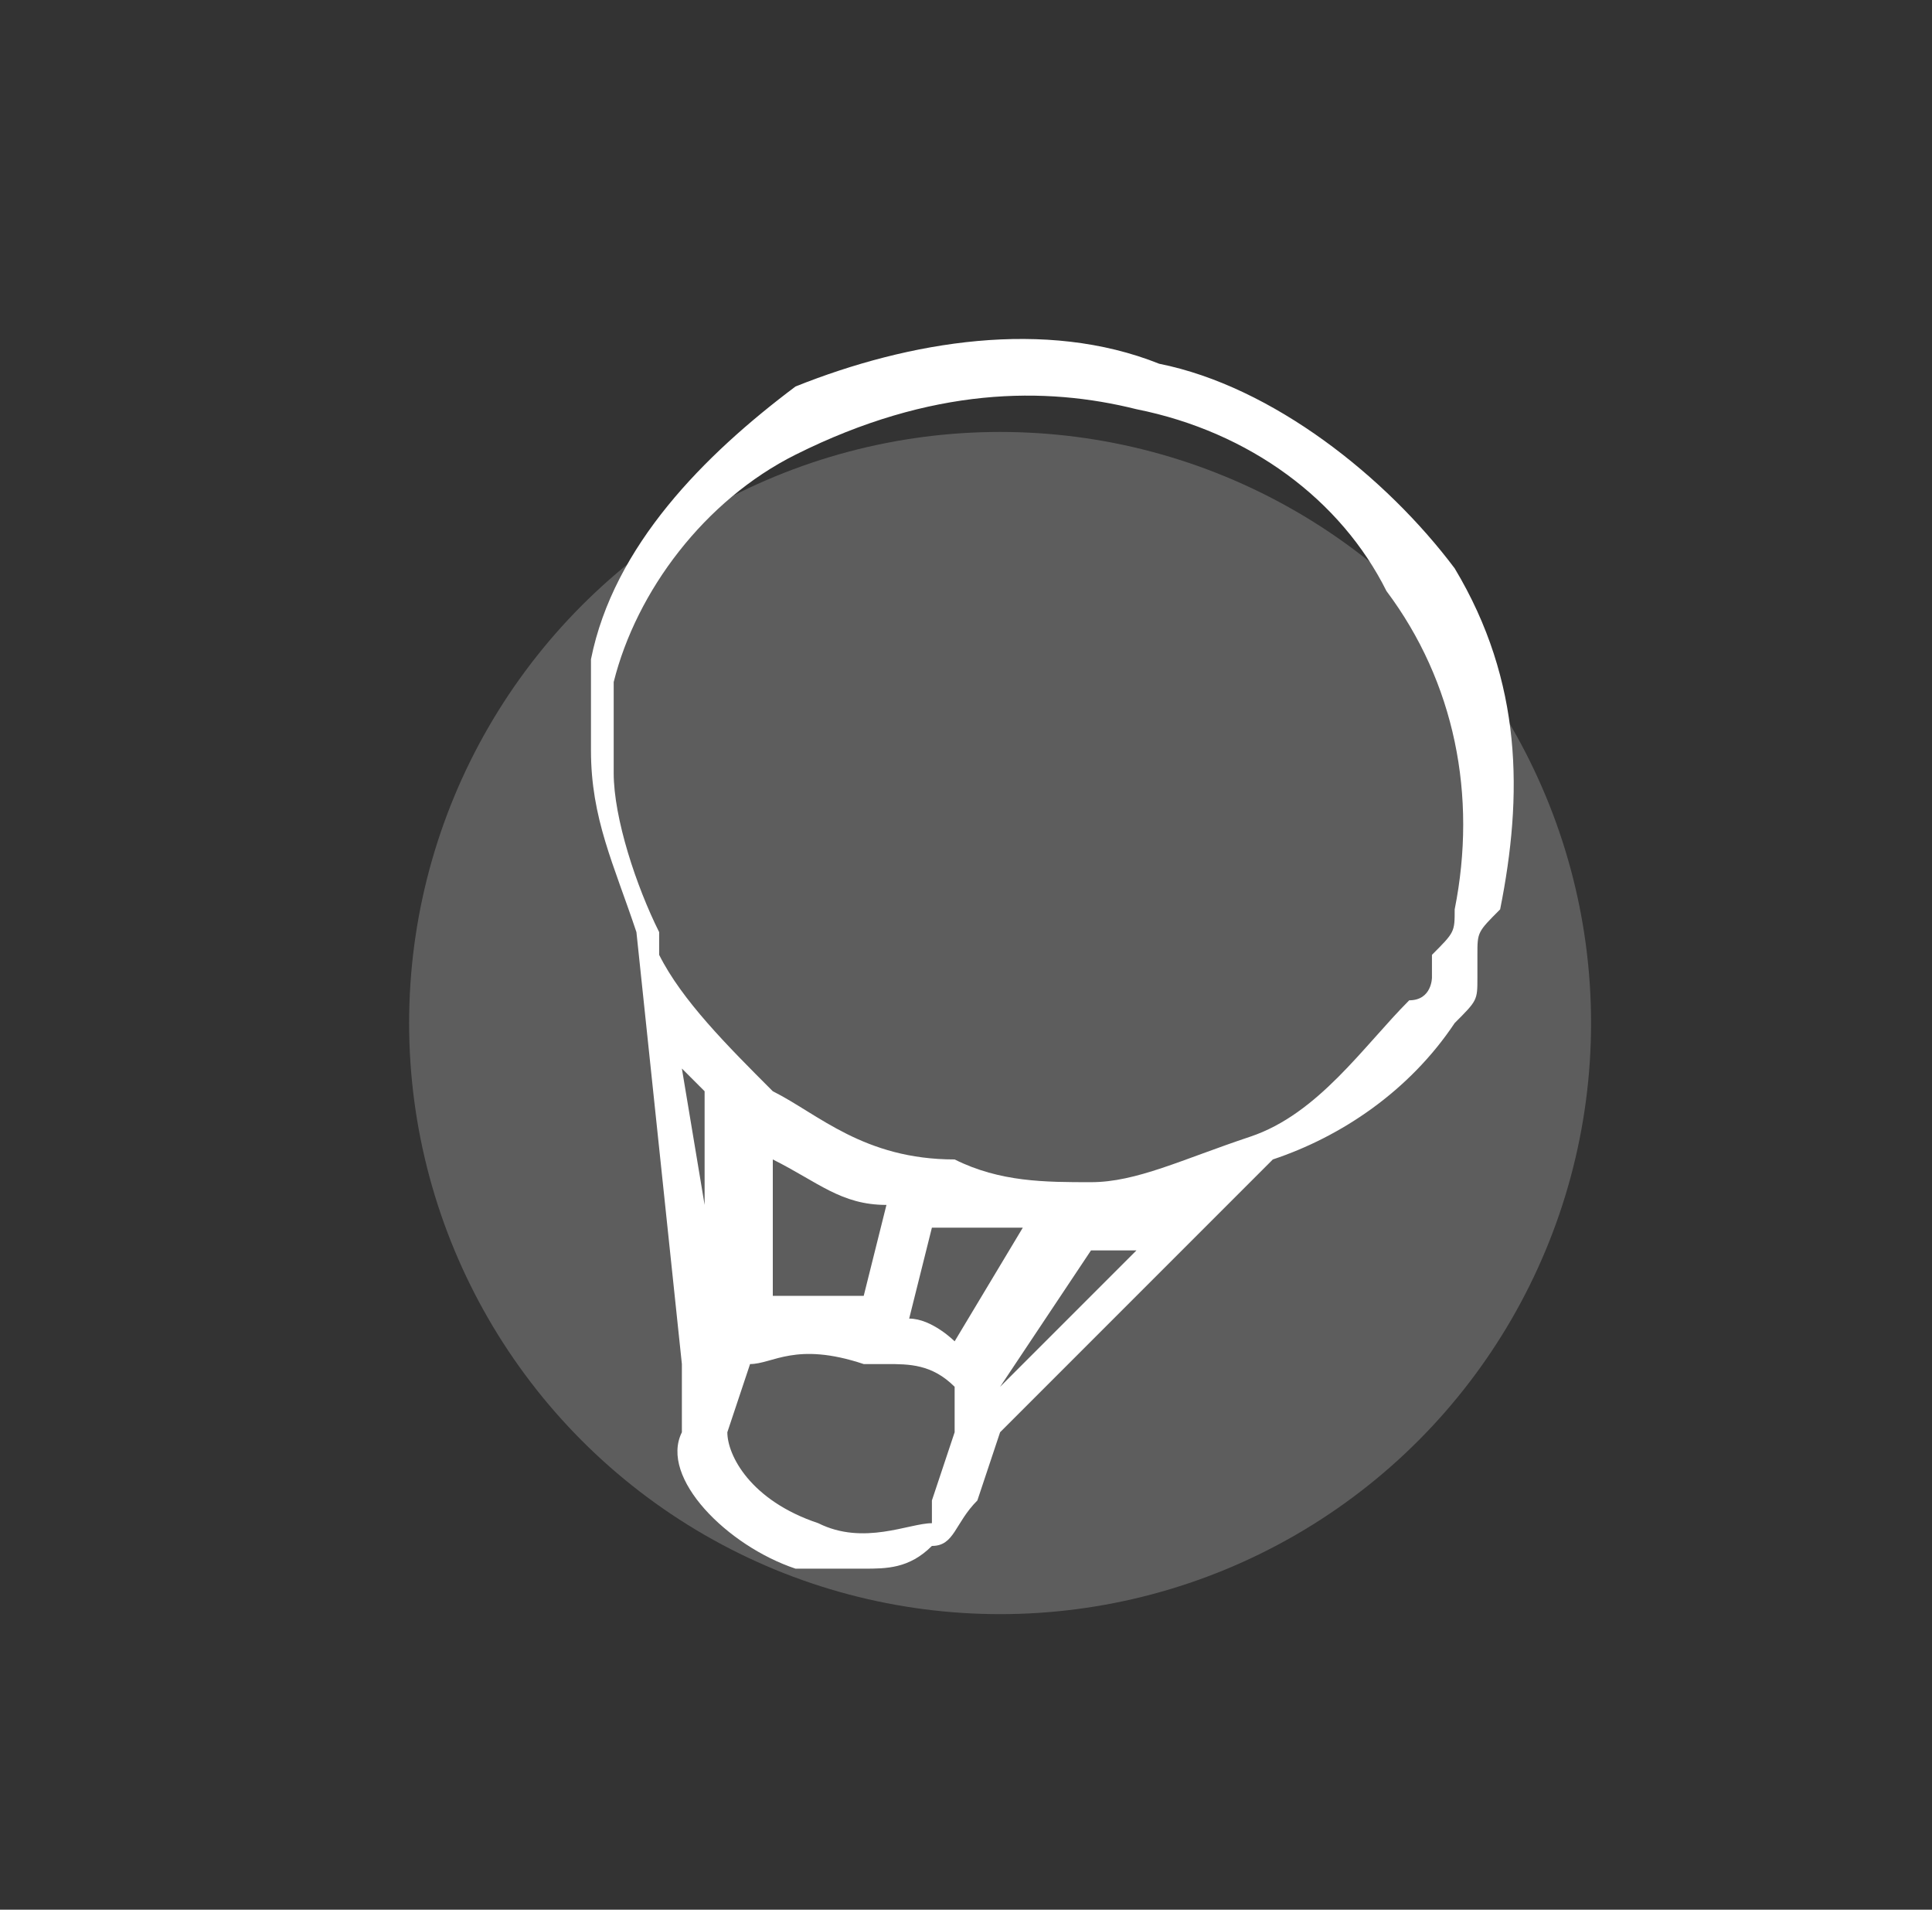
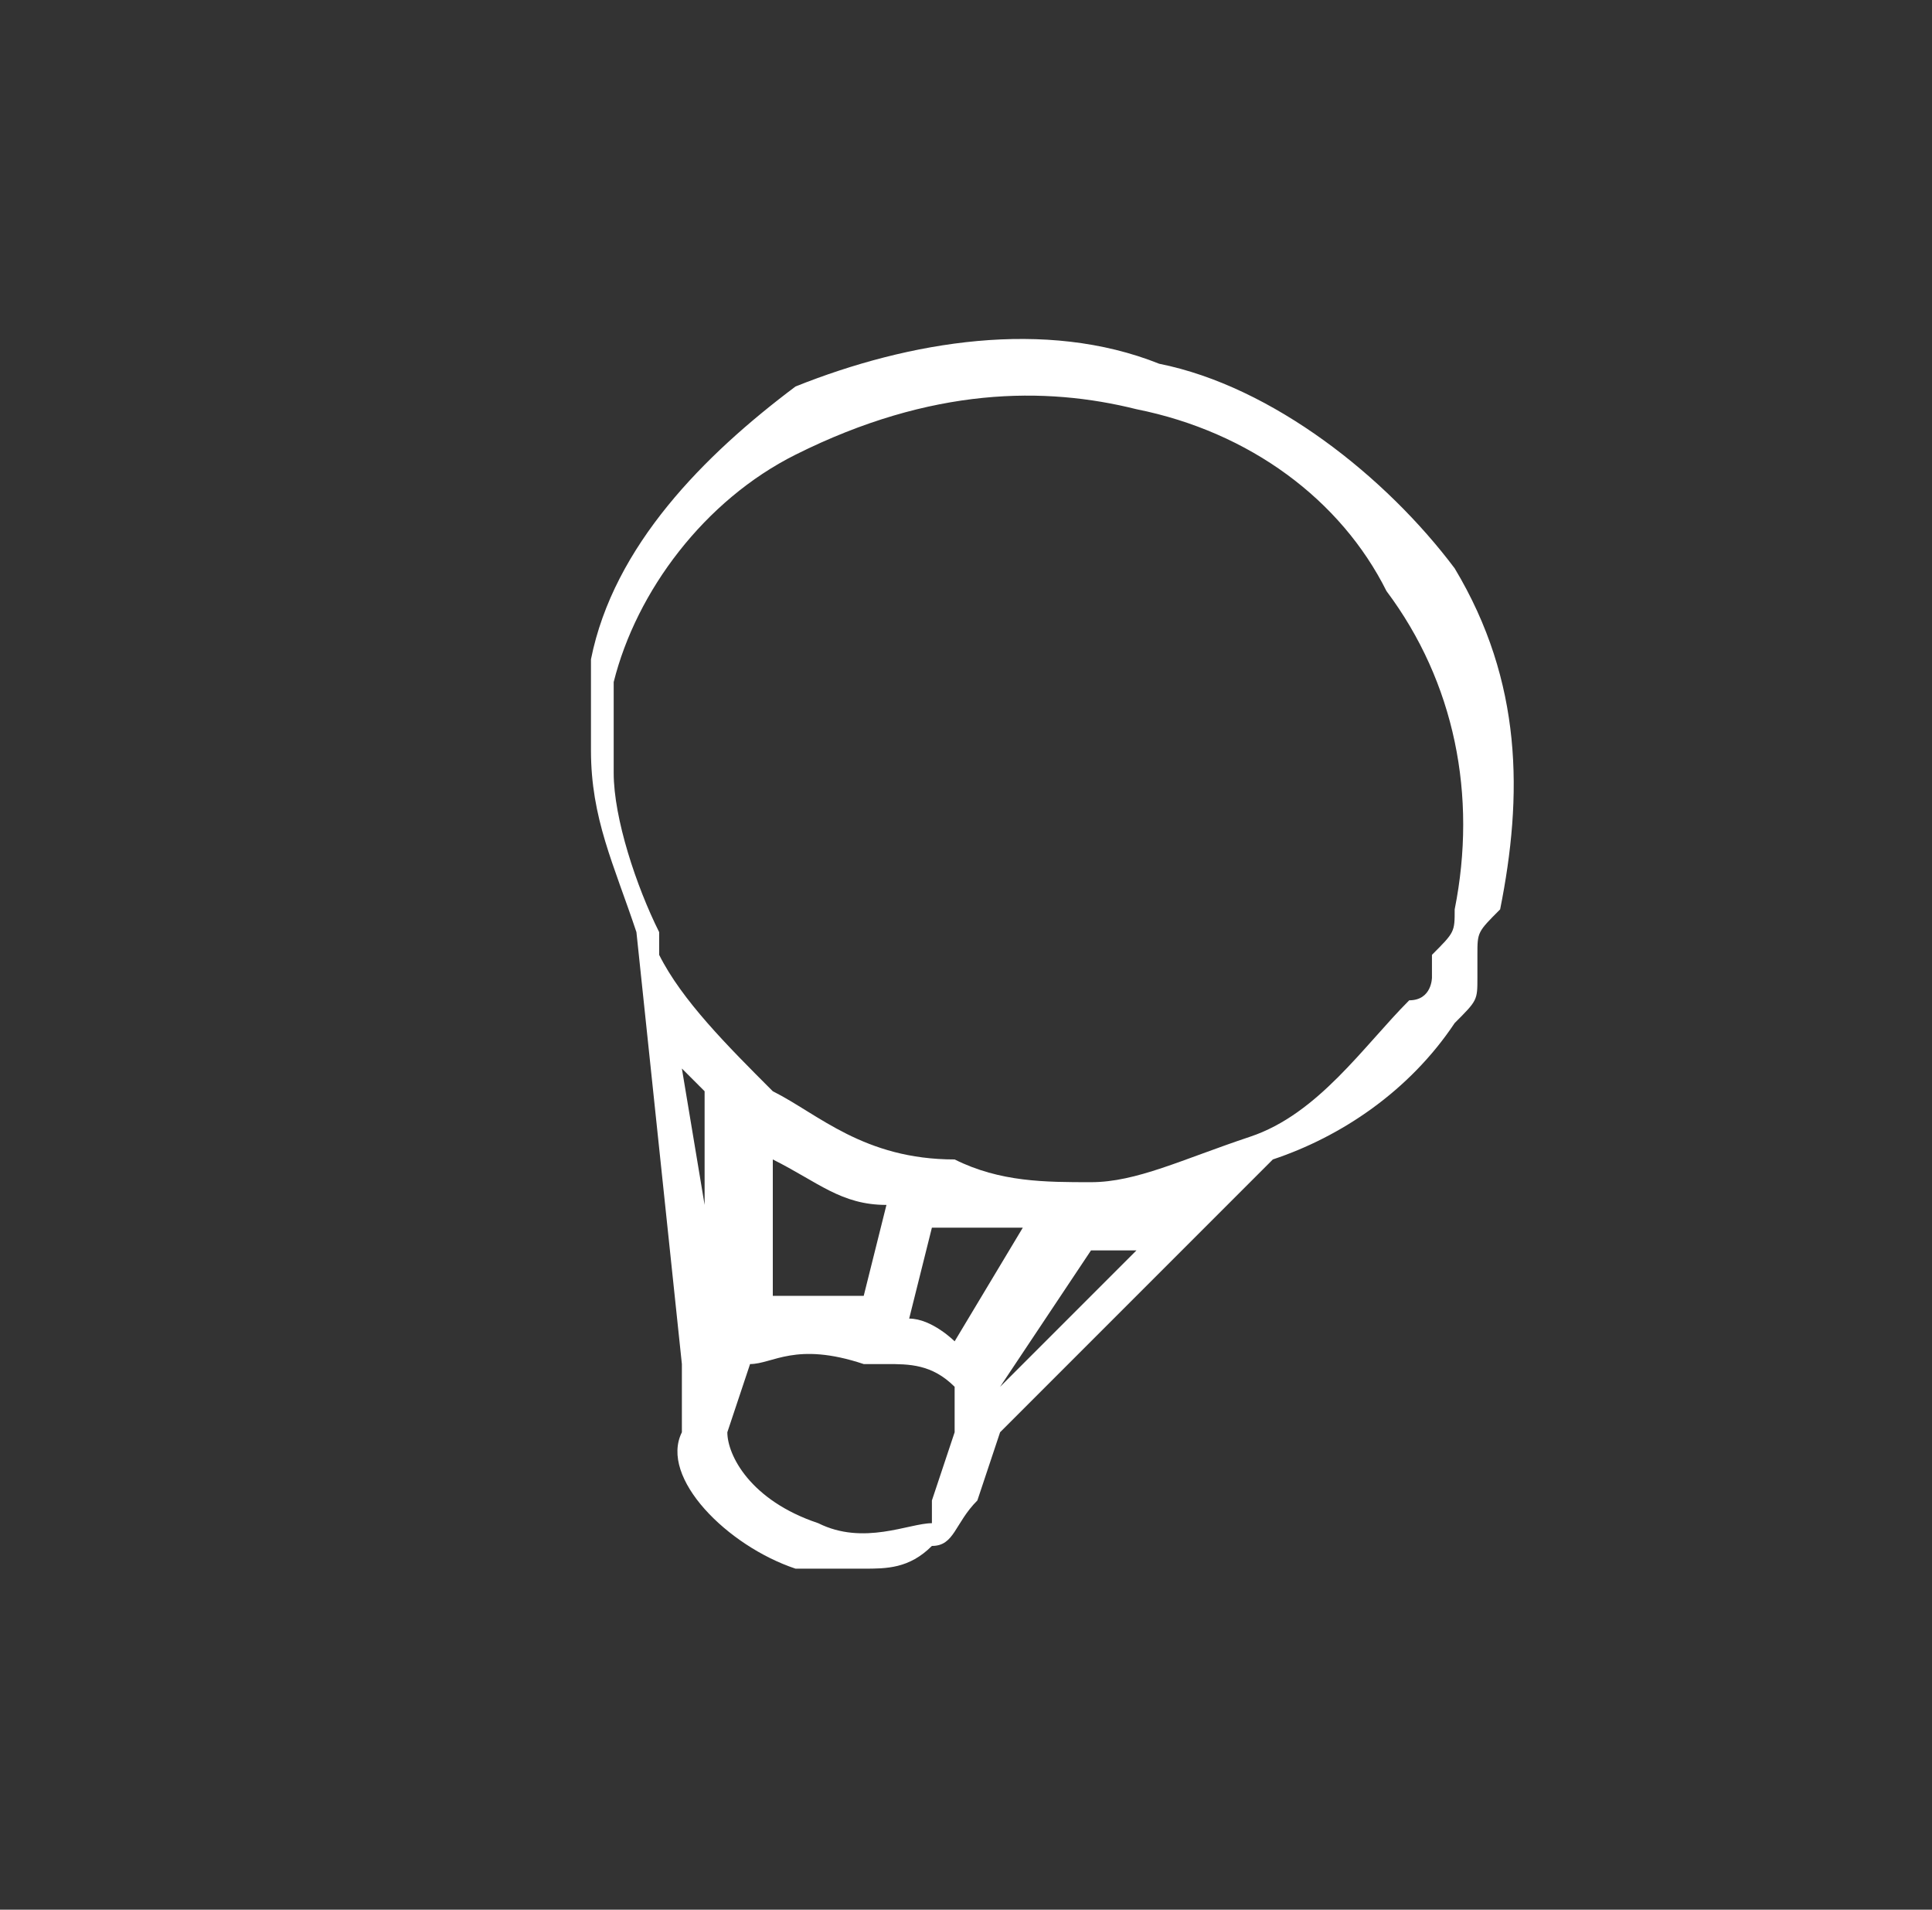
<svg xmlns="http://www.w3.org/2000/svg" version="1.1" x="0px" y="0px" viewBox="0 0 8.5 8.4" style="enable-background:new 0 0 8.5 8.4;" xml:space="preserve">
  <rect x="0" y="0" width="8.5" height="8.4" fill="#333333" stroke="none" />
  <style type="text/css">
	.st0{opacity:0.21;fill:#FFFFFF;}
	.st1{fill:#FFFFFF;}
</style>
  <g id="Calque_2">
-     <circle class="st0" cx="4.4" cy="4.5" r="2.6" />
-   </g>
+     </g>
  <g id="Calque_1">
    <g>
      <path class="st1" d="M5.1,1.6C4.6,1.4,4,1.5,3.5,1.7C3.1,2,2.7,2.4,2.6,2.9c0,0.1,0,0.1,0,0.2c0,0,0,0,0,0c0,0,0,0.1,0,0.1    c0,0,0,0.1,0,0.1c0,0.3,0.1,0.5,0.2,0.8L3,6L3,6.3C2.9,6.5,3.2,6.8,3.5,6.9c0.1,0,0.2,0,0.3,0c0.1,0,0.2,0,0.3-0.1    c0.1,0,0.1-0.1,0.2-0.2l0.1-0.3l1.2-1.2C5.9,5,6.2,4.8,6.4,4.5c0.1-0.1,0.1-0.1,0.1-0.2l0-0.1c0,0,0,0,0,0c0-0.1,0-0.1,0.1-0.2    c0.1-0.5,0.1-1-0.2-1.5C6.1,2.1,5.6,1.7,5.1,1.6z M3,4.7c0,0,0.1,0.1,0.1,0.1l0,0.5L3,4.7z M4.2,6.3C4.2,6.3,4.2,6.3,4.2,6.3    C4.2,6.3,4.2,6.3,4.2,6.3L4.1,6.6c0,0,0,0,0,0.1c-0.1,0-0.3,0.1-0.5,0C3.3,6.6,3.2,6.4,3.2,6.3L3.3,6c0,0,0,0,0,0c0,0,0,0,0,0    c0,0,0,0,0,0c0,0,0,0,0,0c0,0,0,0,0,0c0,0,0,0,0,0c0.1,0,0.2-0.1,0.5,0c0,0,0,0,0.1,0c0,0,0,0,0,0c0,0,0,0,0,0C4,6,4.1,6,4.2,6.1    c0,0,0,0,0,0c0,0,0,0,0,0C4.2,6.2,4.2,6.2,4.2,6.3C4.2,6.2,4.2,6.3,4.2,6.3z M3.4,5.7l0-0.6c0.2,0.1,0.3,0.2,0.5,0.2L3.8,5.7    c-0.1,0-0.2,0-0.3,0C3.5,5.7,3.5,5.7,3.4,5.7z M4.2,5.9c0,0-0.1-0.1-0.2-0.1l0.1-0.4c0.1,0,0.2,0,0.4,0L4.2,5.9z M4.4,6.1    C4.4,6.1,4.4,6.1,4.4,6.1l0.4-0.6c0.1,0,0.2,0,0.2,0L4.4,6.1z M6.4,4c0,0.1,0,0.1-0.1,0.2c0,0,0,0,0,0.1c0,0,0,0.1-0.1,0.1    c0,0,0,0,0,0C6,4.6,5.8,4.9,5.5,5c0,0,0,0,0,0l0,0c0,0,0,0,0,0C5.2,5.1,5,5.2,4.8,5.2c0,0,0,0,0,0c0,0,0,0,0,0    c-0.2,0-0.4,0-0.6-0.1c0,0,0,0,0,0c0,0,0,0,0,0C3.8,5.1,3.6,4.9,3.4,4.8c0,0,0,0,0,0c0,0,0,0,0,0C3.2,4.6,3,4.4,2.9,4.2    c0,0,0,0,0,0l0-0.1C2.8,3.9,2.7,3.6,2.7,3.4c0,0,0,0,0,0c0,0,0,0,0-0.1c0,0,0,0,0,0c0,0,0,0,0-0.1c0-0.1,0-0.2,0-0.2    c0.1-0.4,0.4-0.8,0.8-1C4.1,1.7,4.6,1.7,5,1.8c0.5,0.1,0.9,0.4,1.1,0.8C6.4,3,6.5,3.5,6.4,4z" />
    </g>
  </g>
</svg>